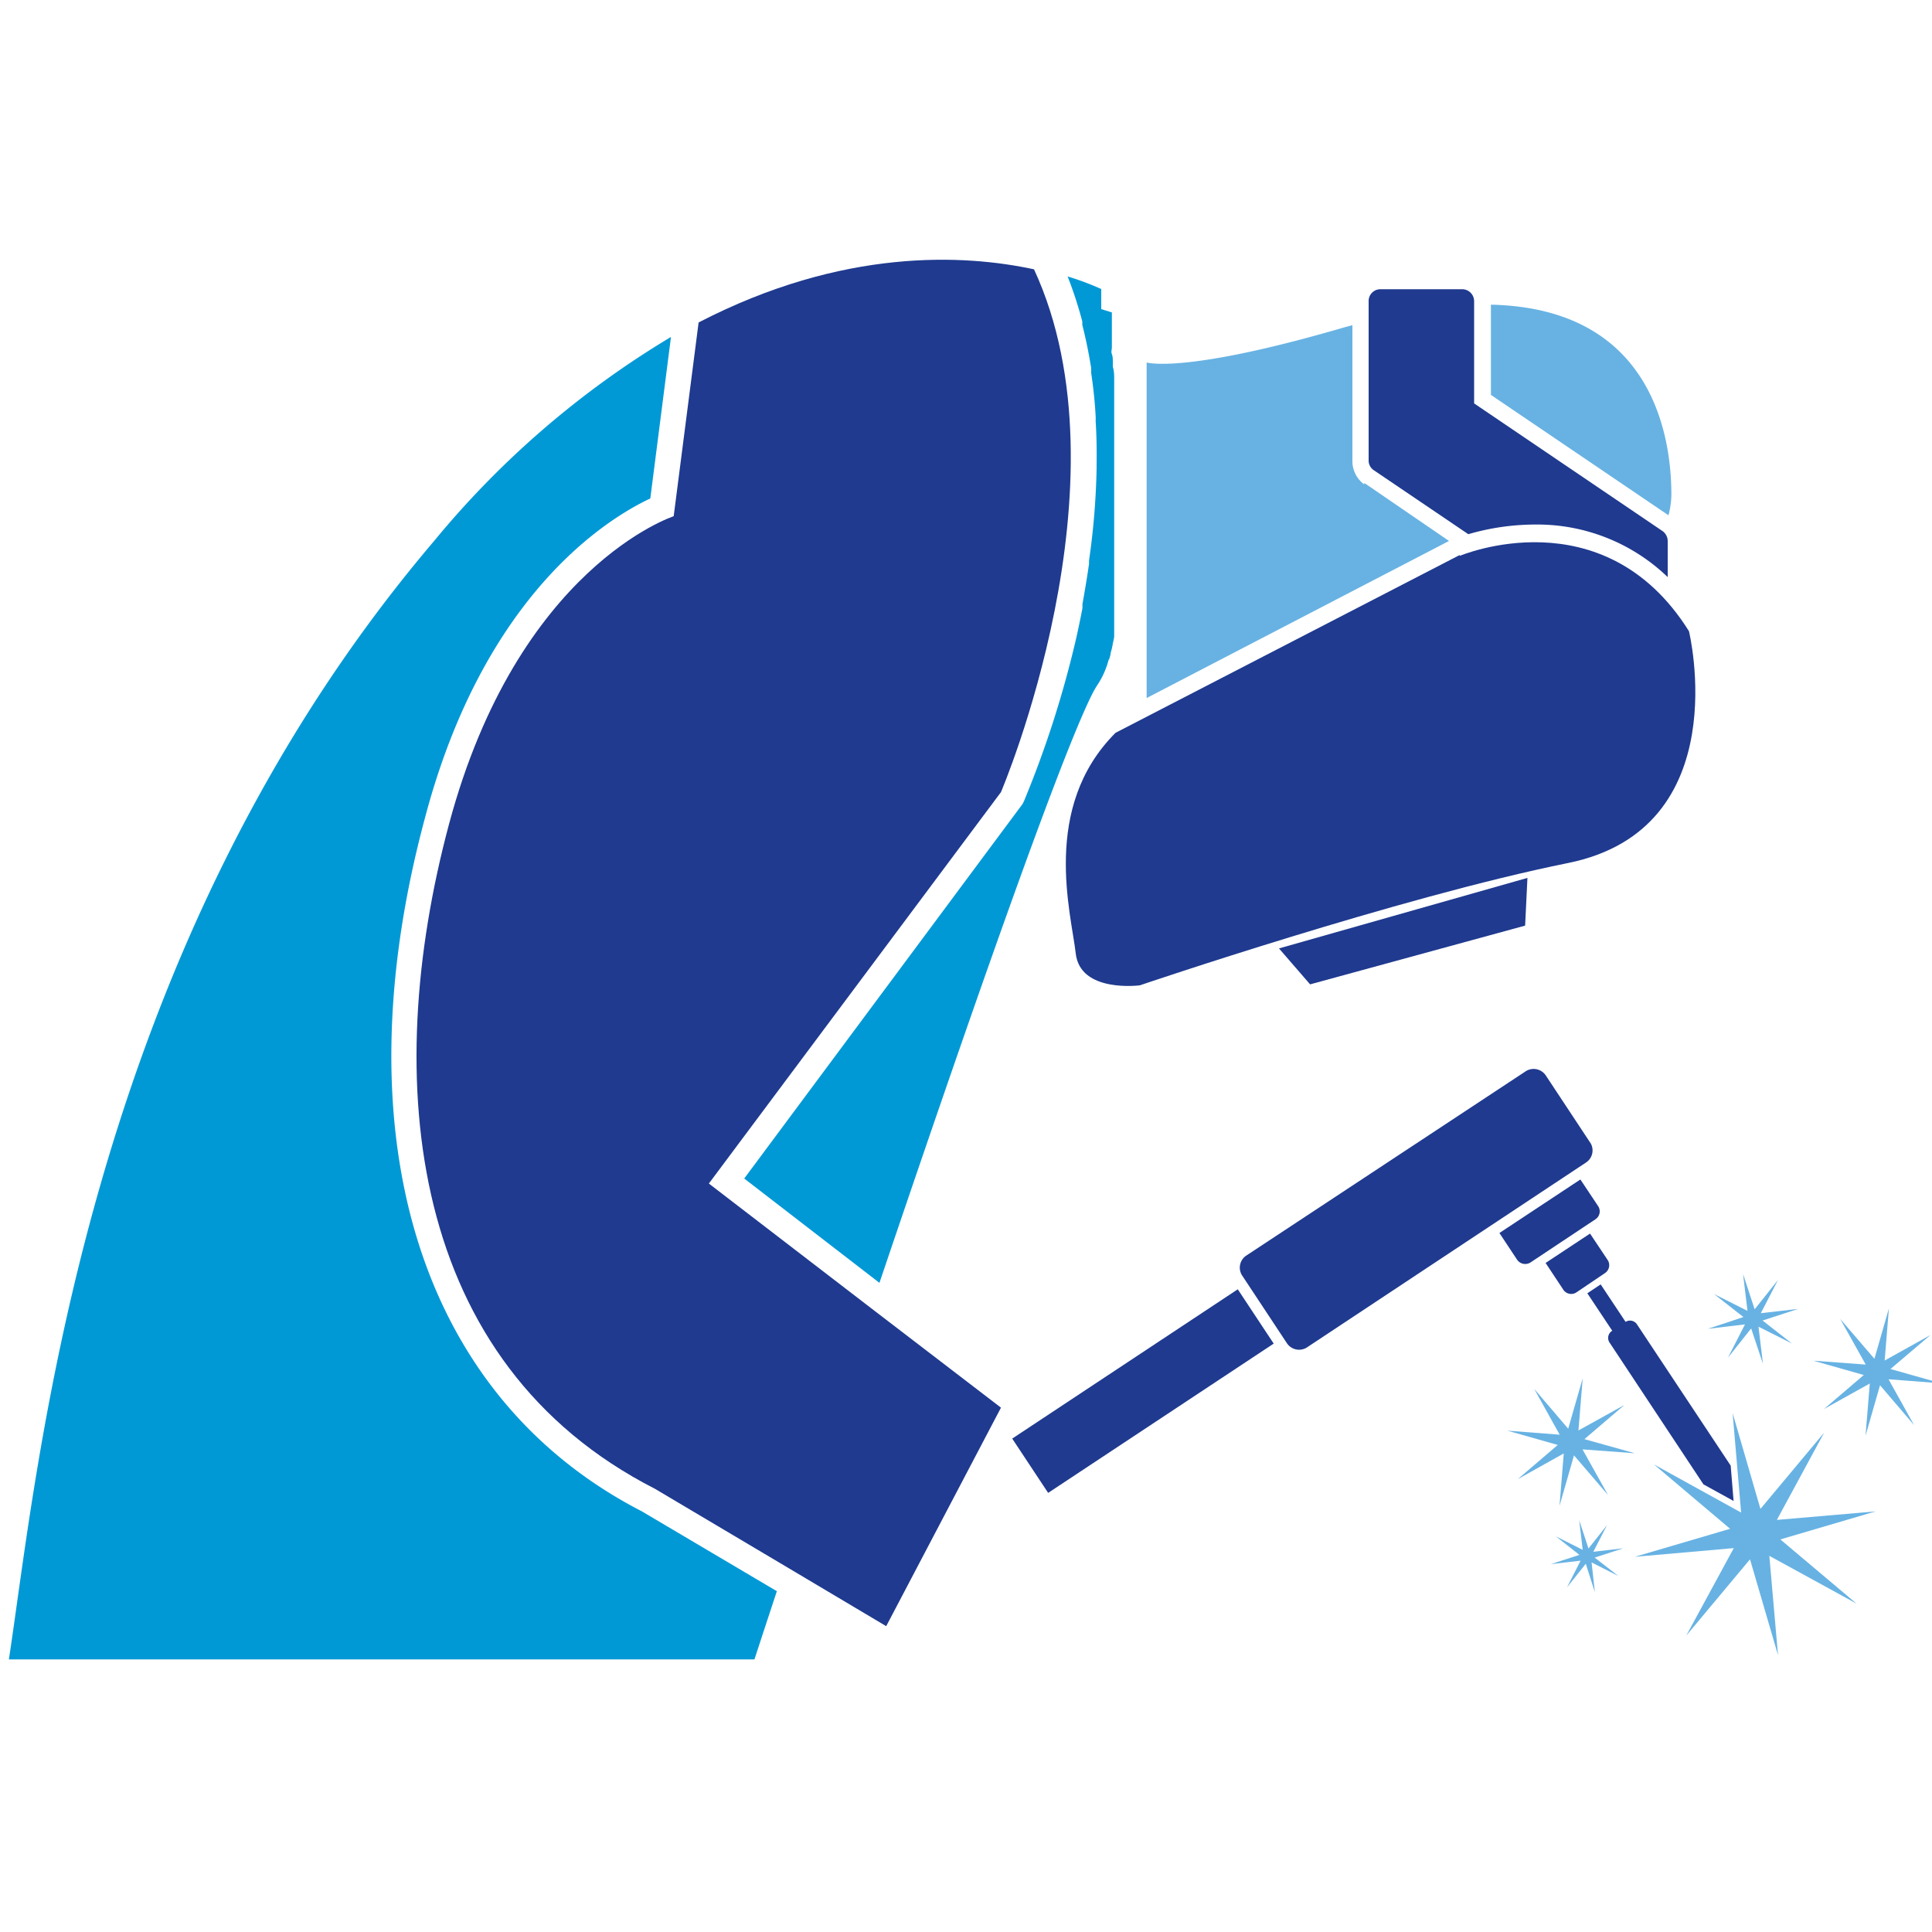
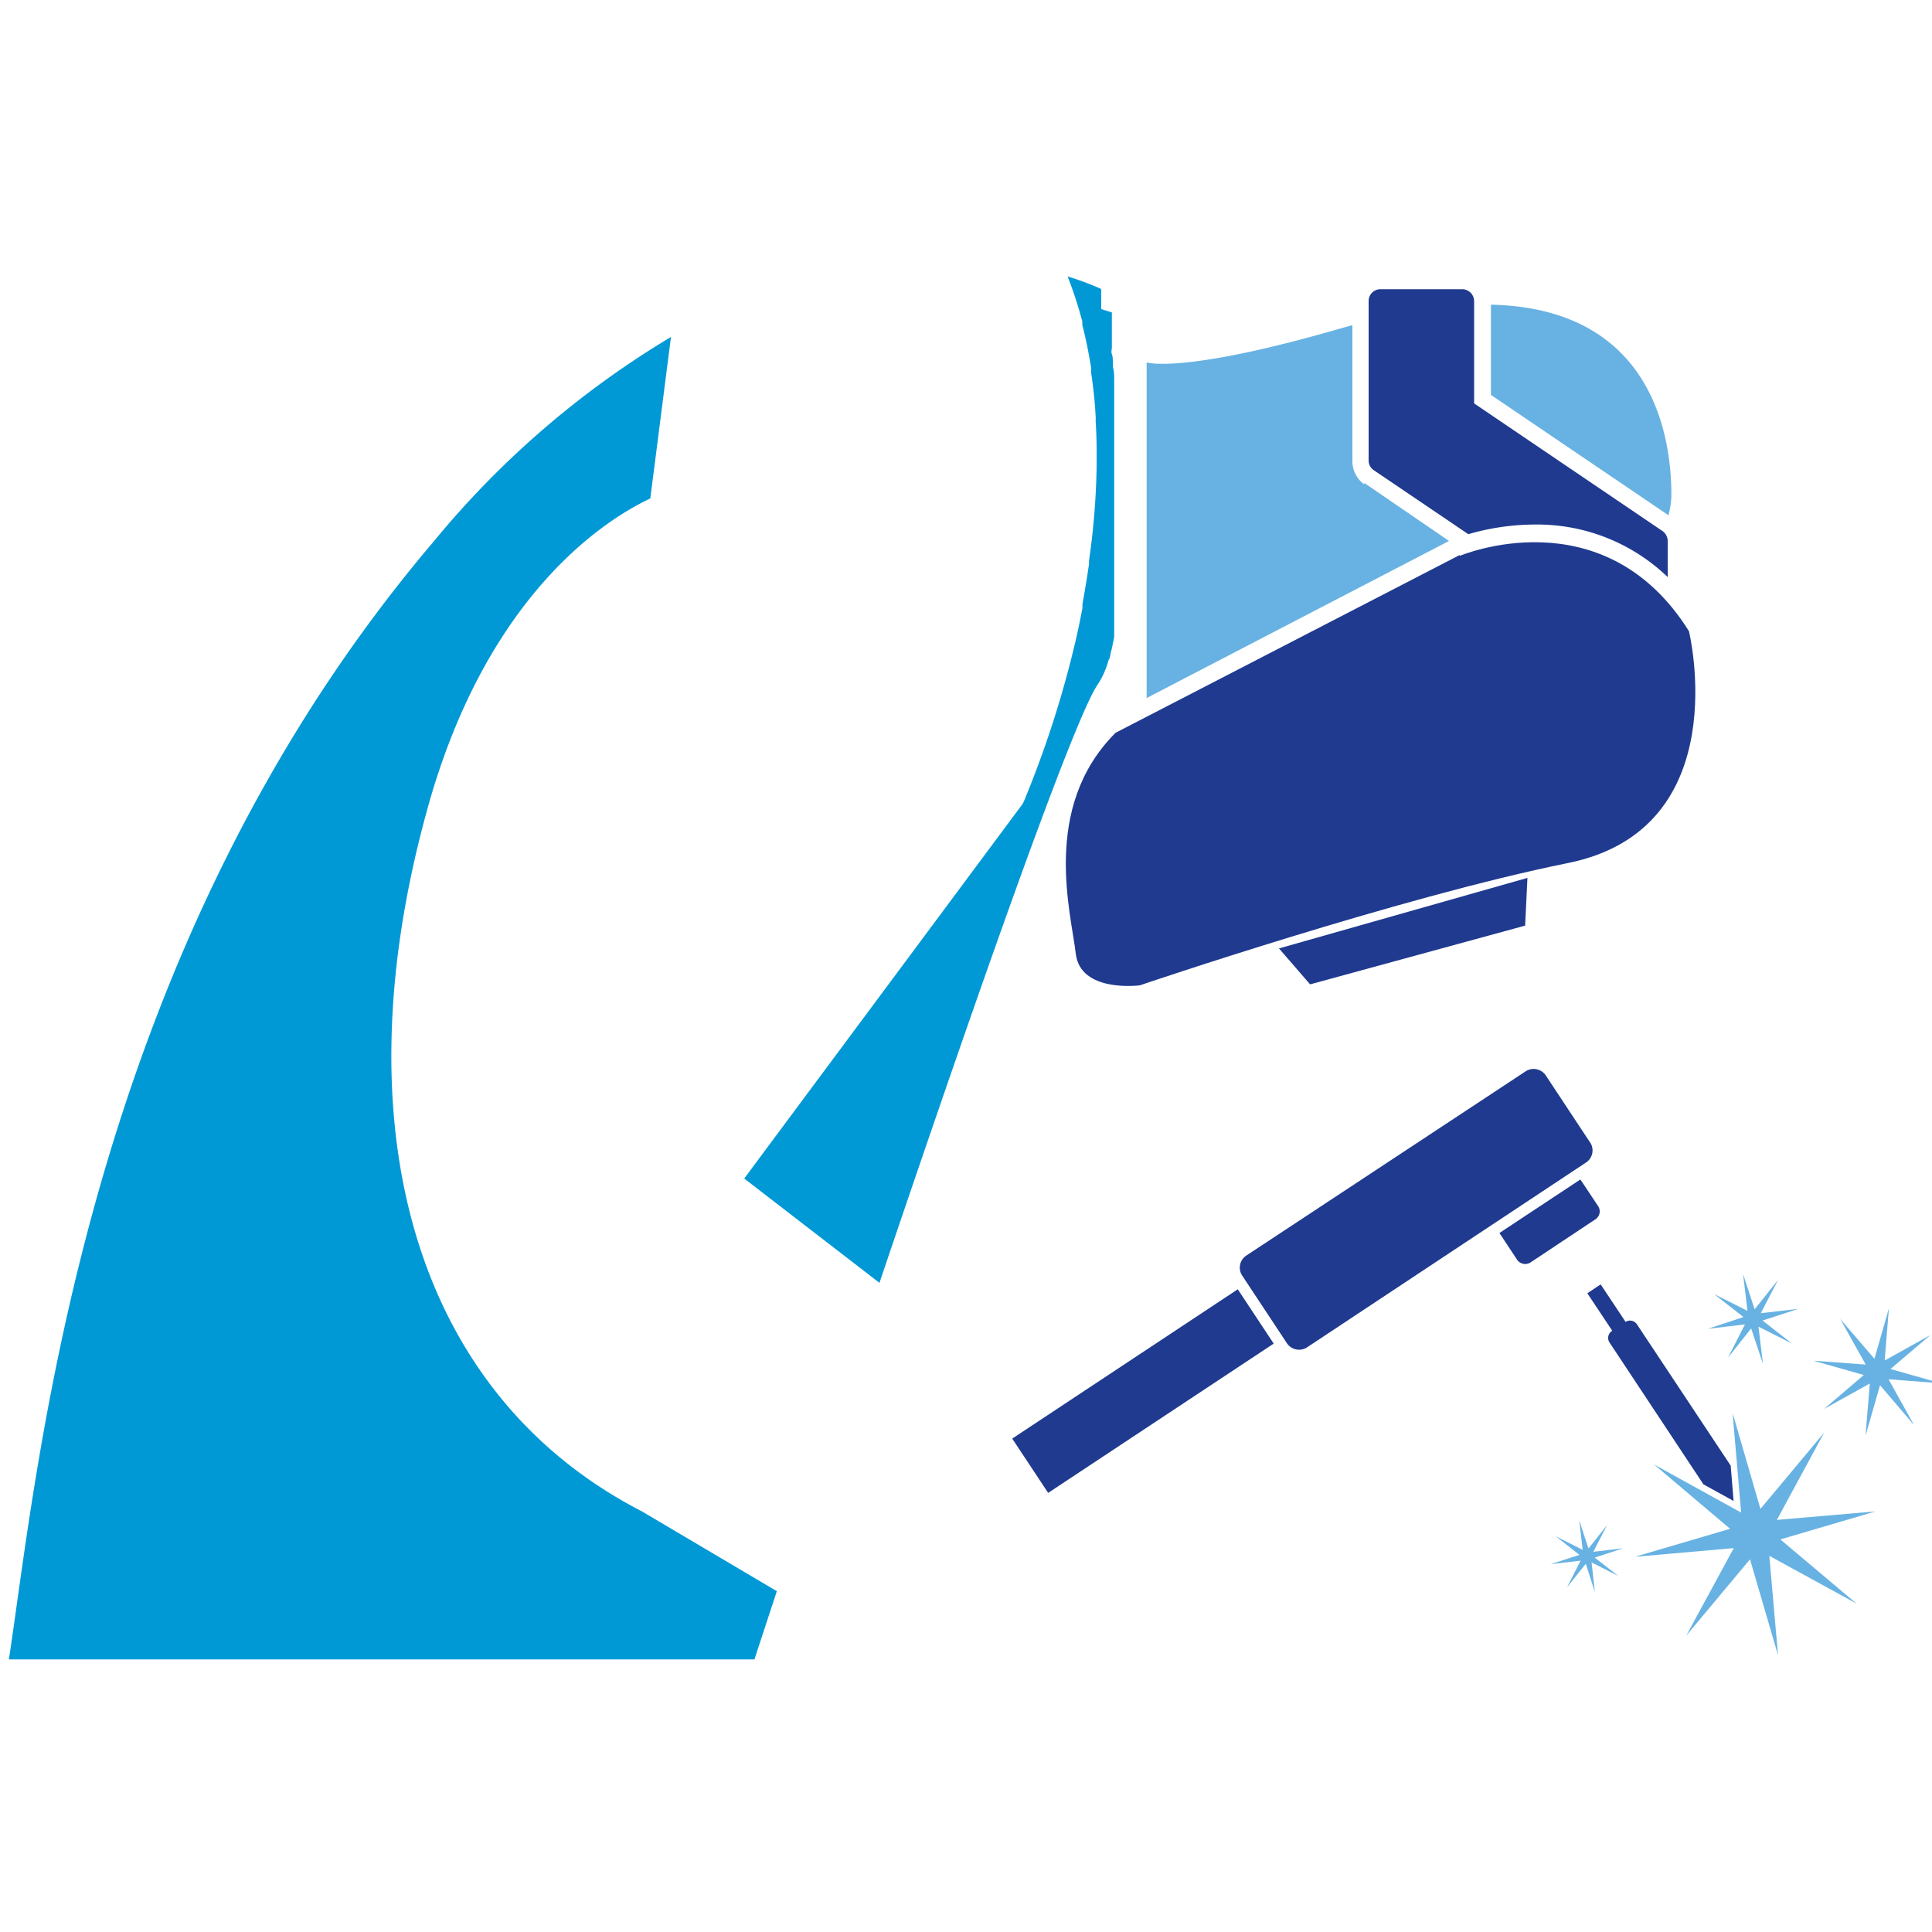
<svg xmlns="http://www.w3.org/2000/svg" viewBox="0 0 100 100">
  <g>
    <path d="M82.34,59.19,80,55.65a.76.76,0,0,0-1-.22L64.49,65a.75.75,0,0,0-.21,1l2.34,3.54a.76.76,0,0,0,1,.22l14.46-9.58A.75.75,0,0,0,82.34,59.19Z" style="fill: #1f3a8f" />
    <rect x="52.16" y="70.31" width="14" height="3.37" transform="translate(-29.91 44.62) rotate(-33.5)" style="fill: #1f3a8f" />
    <path d="M79.21,65.35l3.37-2.24a.49.49,0,0,0,.14-.68l-.92-1.38-4.19,2.77.92,1.39A.51.51,0,0,0,79.21,65.35Z" style="fill: #1f3a8f" />
-     <path d="M83.22,65.23l-.92-1.38L80,65.37l.92,1.39a.49.49,0,0,0,.68.13l1.48-1A.49.49,0,0,0,83.22,65.23Z" style="fill: #1f3a8f" />
    <path d="M83.31,69.49l4.86,7.34,1.56.86-.15-1.83-4.85-7.31a.43.43,0,0,0-.59-.13h0l-1.29-1.94-.69.46,1.29,1.94h0A.43.43,0,0,0,83.31,69.49Z" style="fill: #1f3a8f" />
    <polygon points="91.97 78.67 94.42 74.15 91.12 78.1 89.68 73.14 90.12 78.29 85.61 75.8 89.55 79.13 84.62 80.58 89.74 80.13 87.28 84.66 90.58 80.71 92.03 85.67 91.58 80.53 96.09 83 92.15 79.68 97.08 78.23 91.97 78.67" style="fill: #67b2e3" />
-     <polygon points="84.08 72.72 81.7 74.04 81.92 71.34 81.17 73.95 79.41 71.89 80.73 74.26 78.02 74.05 80.63 74.79 78.56 76.56 80.94 75.23 80.72 77.94 81.47 75.33 83.23 77.38 81.91 75.02 84.62 75.22 82.01 74.49 84.08 72.72" style="fill: #67b2e3" />
    <polygon points="100.47 71.6 97.85 70.86 99.92 69.1 97.55 70.42 97.77 67.72 97.02 70.33 95.25 68.27 96.57 70.63 93.86 70.43 96.47 71.17 94.41 72.93 96.78 71.61 96.56 74.31 97.31 71.7 99.07 73.76 97.75 71.39 100.47 71.6" style="fill: #67b2e3" />
    <polygon points="90.32 68.55 89.44 70.27 90.64 68.76 91.25 70.59 91.02 68.67 92.75 69.54 91.23 68.35 93.07 67.75 91.14 67.97 92.03 66.25 90.82 67.77 90.22 65.94 90.45 67.85 88.72 66.98 90.24 68.17 88.4 68.78 90.32 68.55" style="fill: #67b2e3" />
    <polygon points="82.47 80.32 83.18 78.94 82.22 80.15 81.74 78.69 81.92 80.22 80.53 79.52 81.75 80.48 80.27 80.96 81.81 80.78 81.11 82.16 82.08 80.94 82.55 82.41 82.38 80.87 83.76 81.57 82.54 80.62 84.02 80.14 82.47 80.32" style="fill: #67b2e3" />
    <polygon points="78.94 47.91 79.06 45.44 66.2 49.09 67.81 50.95 78.94 47.91" style="fill: #1f3a8f" />
    <path d="M22,42.32C25.05,30.79,31.4,26.86,33.66,25.8l1.07-8.36A47.41,47.41,0,0,0,22.47,28C4.34,49.32,2,75.82.46,85.89H39.05s.43-1.32,1.16-3.53l-7-4.14C21.76,72.32,17.54,58.9,22,42.32Z" style="fill: #0099d6" />
-     <path d="M36.69,61.26,51.81,41s6.83-16,1.71-27.06c-3.62-.78-9.88-1.12-17.36,2.75L34.87,26.72s-8.06,2.61-11.63,15.94S21.15,70.55,33.9,77.06l6.74,4,5.23,3.11,5.94-11.31L45.1,67.72l-8.41-6.46Z" style="fill: #1f3a8f" />
    <path d="M86.51,25.61c0-2.87-.88-9.65-9.34-9.84v4.67l9.19,6.23a4.3,4.3,0,0,0,.15-1.06Z" style="fill: #67b2e3" />
    <path d="M70.61,25.07A1.49,1.49,0,0,1,70,23.83v-7l-.44.12c-8.32,2.43-10.21,1.81-10.21,1.81V36.13L75,28l-4.38-3Z" style="fill: #67b2e3" />
    <path d="M76,27.65a12.39,12.39,0,0,1,3.44-.5,9.74,9.74,0,0,1,6.88,2.72V28a.64.64,0,0,0-.28-.52l-9.74-6.6V15.59a.62.62,0,0,0-.62-.62H71.45a.61.61,0,0,0-.61.62v8.24a.6.6,0,0,0,.27.51L76,27.65Z" style="fill: #1f3a8f" />
    <path d="M75.55,28.73l-17.81,9.2c-3.87,3.87-2.29,9.36-2.06,11.42S59,51,59,51s13.4-4.56,22.16-6.33,6.26-12,6.26-12c-4.42-7.06-11.86-3.9-11.86-3.9Z" style="fill: #1f3a8f" />
    <path d="M57.42,34.1l.06-.22c0-.11.05-.21.07-.32a2.38,2.38,0,0,0,.05-.26,3.4,3.4,0,0,0,.07-.34c0-.09,0-.18,0-.28s0-.24,0-.37l0-.29c0-.13,0-.26,0-.39l0-.32,0-.4c0-.11,0-.22,0-.33s0-.3,0-.45,0-.21,0-.32,0-.32,0-.49V29c0-.2,0-.4,0-.61s0-.23,0-.35v-.67c0-.11,0-.21,0-.32s0-.34,0-.51,0-.26,0-.39,0-.3,0-.45,0-.27,0-.41,0-.3,0-.45,0-.26,0-.39l0-.44,0-.41,0-.42,0-.41,0-.42,0-.39c0-.14,0-.27,0-.4l0-.4c0-.14,0-.28,0-.41s0-.23,0-.33,0-.31,0-.46l0-.29c0-.23,0-.46-.07-.68l0-.24c0-.14,0-.29-.05-.42s0-.23,0-.35,0-.17,0-.25,0-.22,0-.34l0-.24c0-.1,0-.19,0-.28l0-.22,0-.26,0-.22L57,16l0-.22,0-.15,0-.15,0-.14v-.08c0-.18,0-.3,0-.3a14,14,0,0,0-1.74-.65,21.12,21.12,0,0,1,.76,2.33c0,.06,0,.12,0,.18.19.74.34,1.49.46,2.24,0,.08,0,.17,0,.25.11.74.19,1.48.23,2.23a1.94,1.94,0,0,1,0,.24c.05.77.06,1.53.05,2.28v.17A38.08,38.08,0,0,1,56.37,29a1.11,1.11,0,0,0,0,.17c-.1.71-.22,1.41-.34,2.08a2.07,2.07,0,0,0,0,.22c-.13.66-.26,1.3-.41,1.92A53.57,53.57,0,0,1,53,41.47l-.07.14L38.52,61l7,5.4c4.26-12.6,9.34-27.23,11.05-30.55a4.84,4.84,0,0,1,.28-.47,4.34,4.34,0,0,0,.53-1.22h0S57.41,34.12,57.42,34.1Z" style="fill: #0099d6" />
  </g>
</svg>